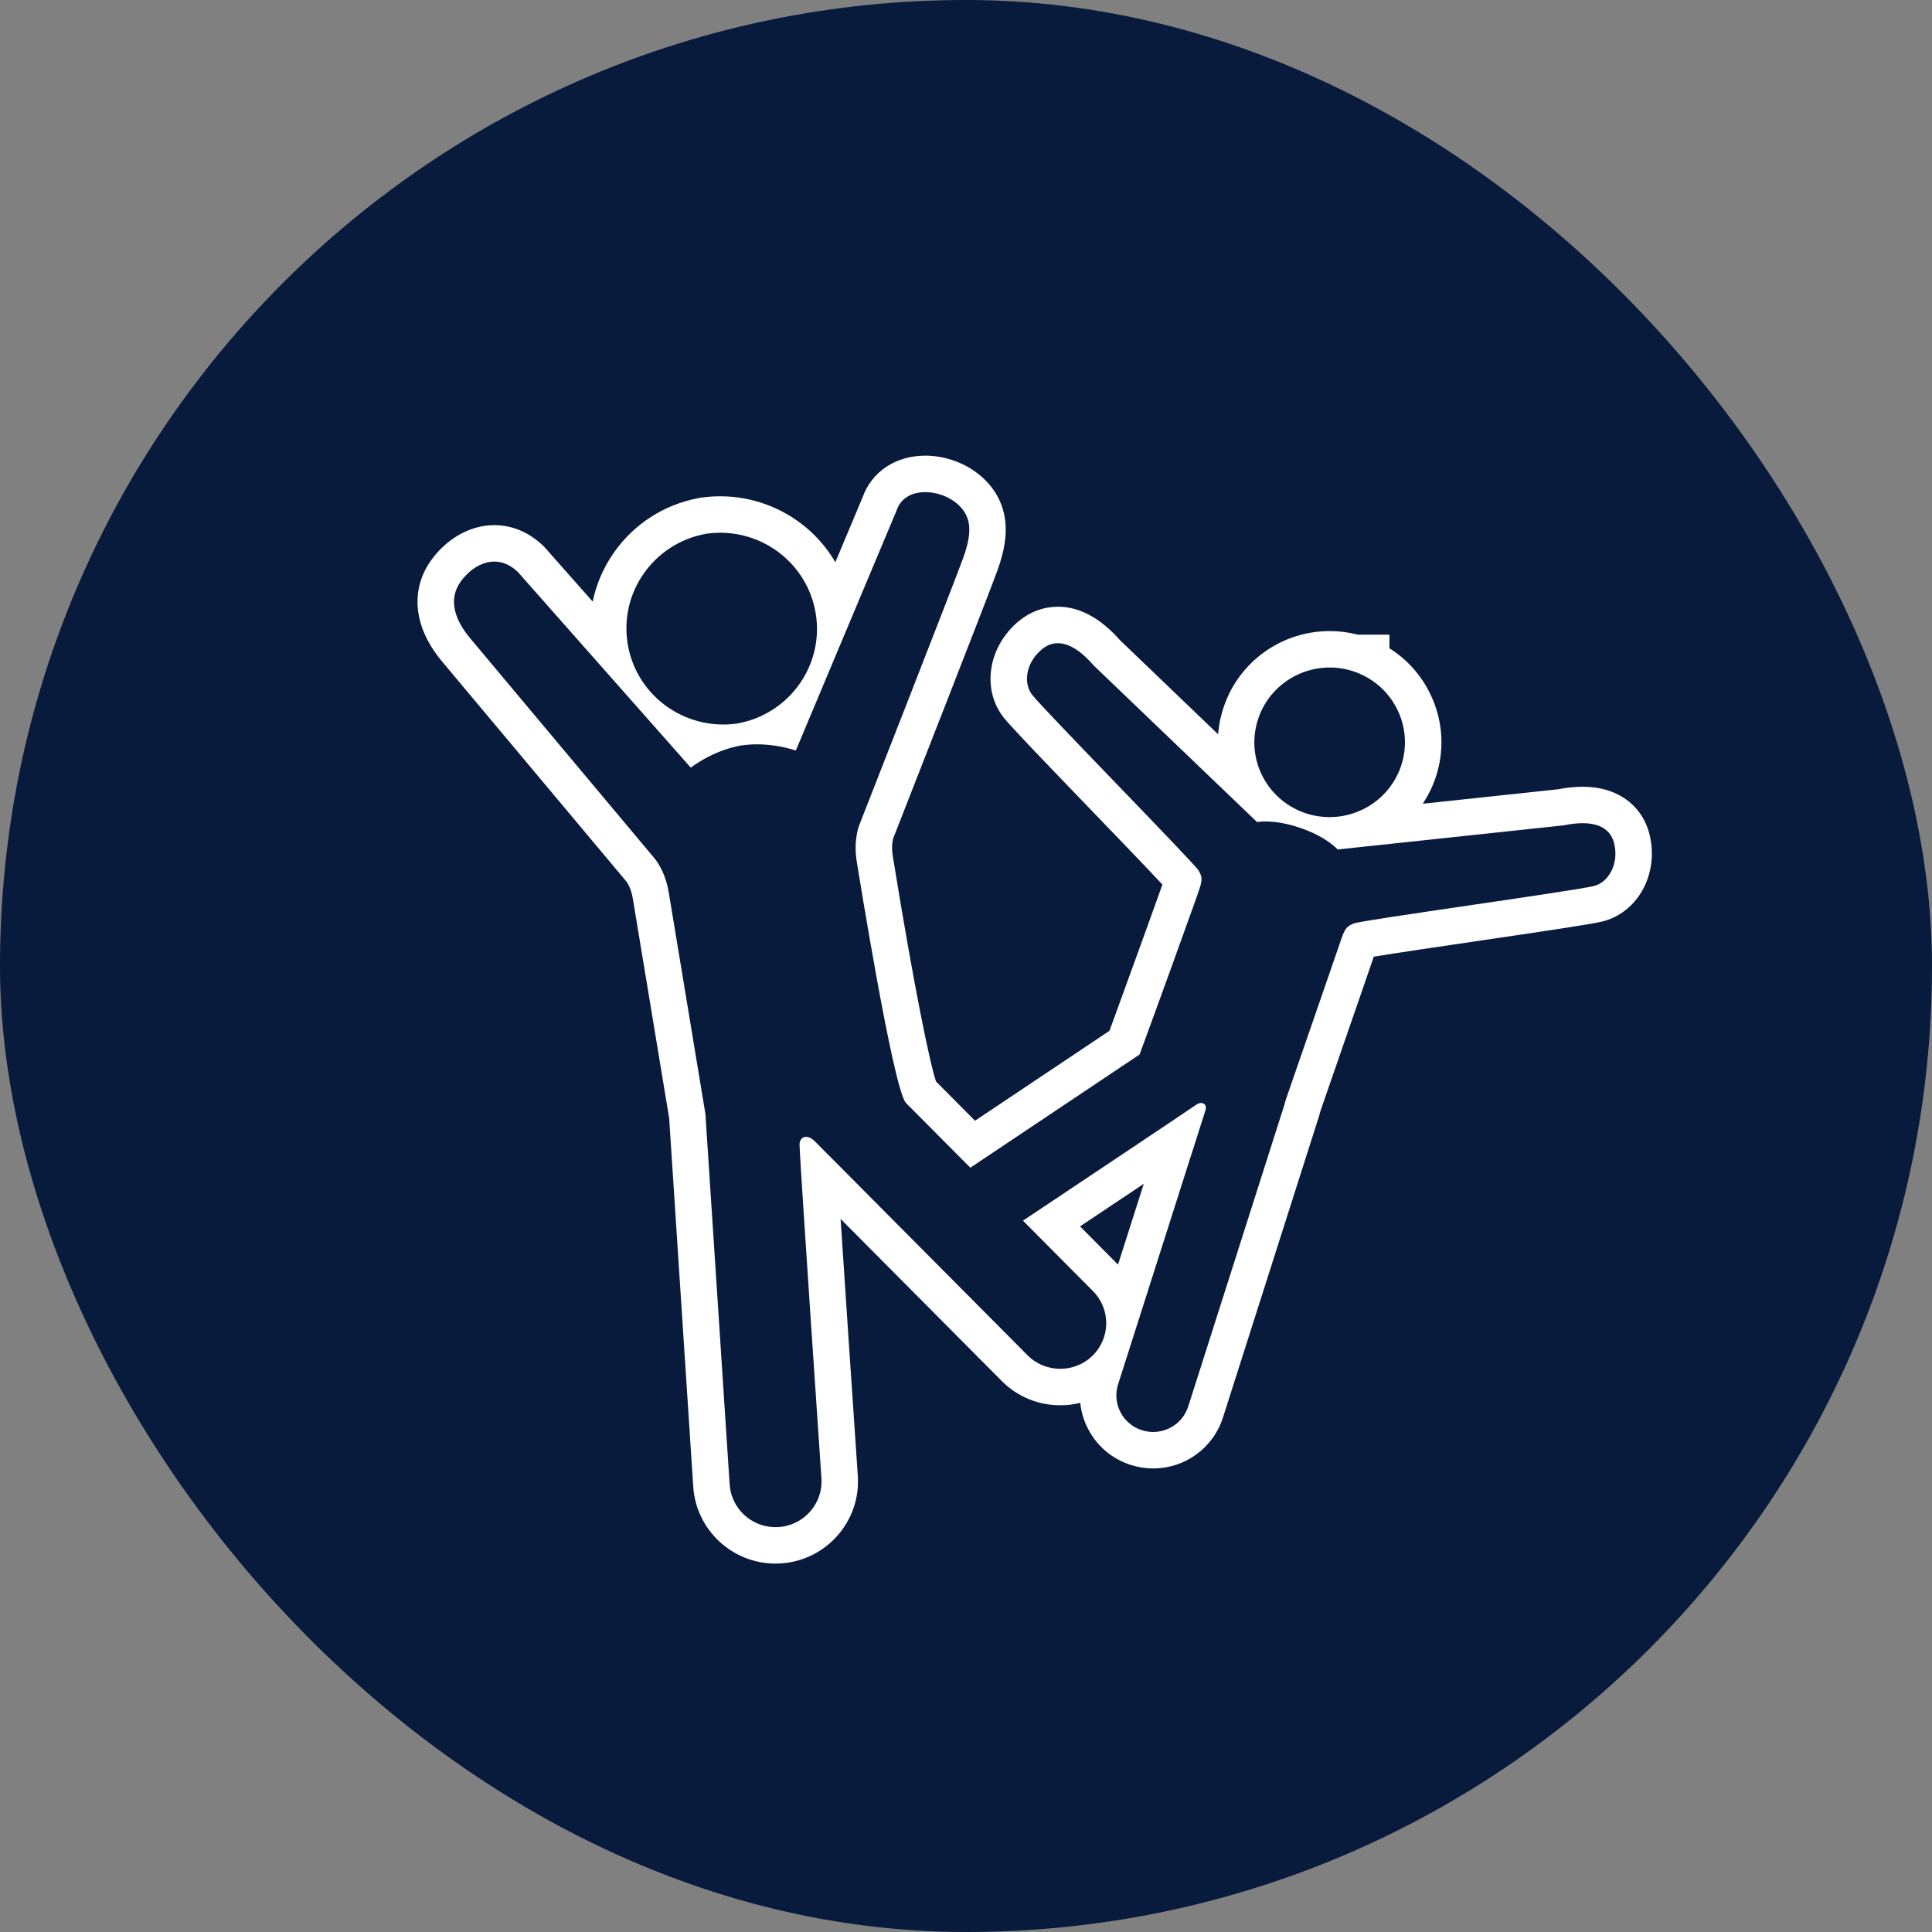
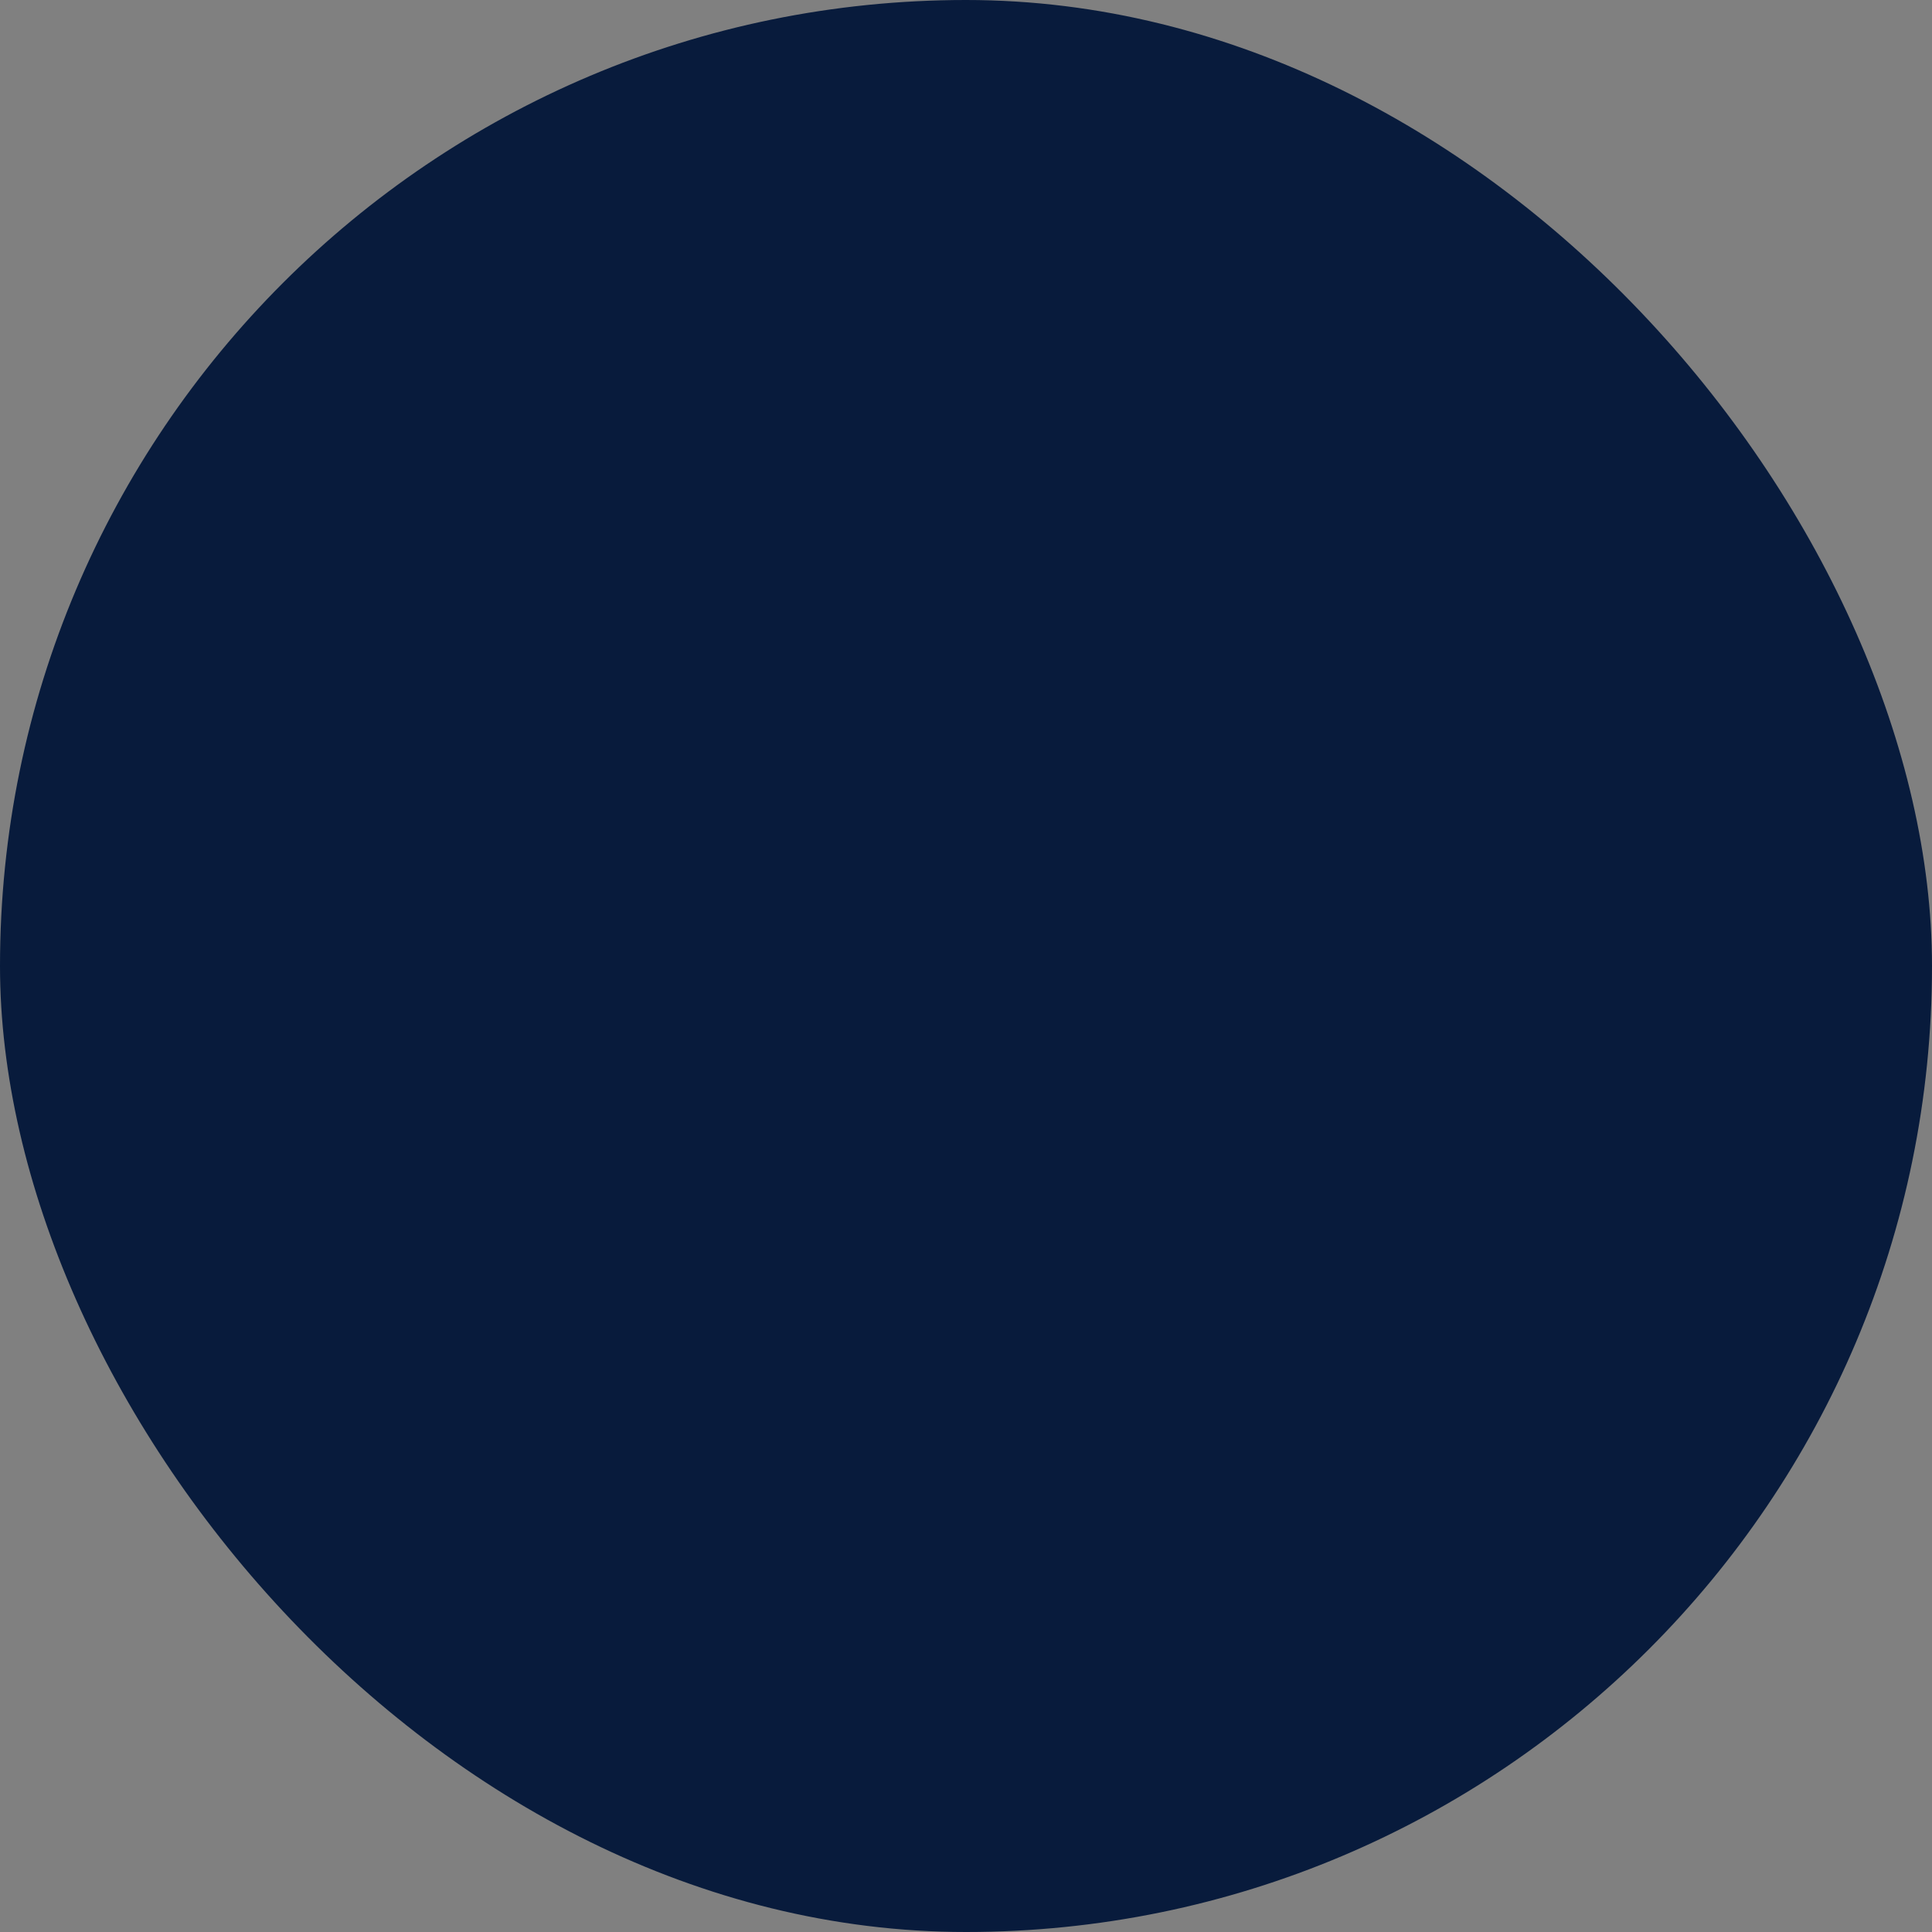
<svg xmlns="http://www.w3.org/2000/svg" width="106" height="106" viewBox="0 0 106 106">
  <rect x="0" y="0" width="106" height="106" fill="#808080" stroke="none" />
  <g id="Dive_Into_Endless_Fun_Icon" data-name="Dive Into Endless Fun Icon" transform="translate(-92 -1)">
    <rect id="kccrew-sports-kansascity-softball" width="106" height="106" rx="53" transform="translate(92 1)" fill="#081b3c" />
    <g id="Group_969" data-name="Group 969" transform="translate(116.908 28)">
      <g id="Union_2" data-name="Union 2" fill="none">
        <path d="M15.124,54.445,13.795,34.118C11.808,22.1,11.8,22.073,11.785,21.972a3.89,3.89,0,0,0-.809-1.91S1.712,9.005.889,8.02-.35,5.9.373,4.9s2.018-1.6,3.14-.511l9.479,10.725a6.837,6.837,0,0,1,2.716-1.208c.017,0,.029,0,.041-.006a.167.167,0,0,1,.039-.006,6.809,6.809,0,0,1,2.966.282l5.53-13.171C24.692-.246,26.412-.224,27.424.5s1.037,1.666.514,3.114-5.685,14.614-5.685,14.614a3.9,3.9,0,0,0-.151,2.07c.081.492,1.983,12.371,2.688,13.212l3.54,3.561,9.286-6.211c.809-2.189,2.941-8.091,3.079-8.492.326-.944.442-1.138.155-1.605s-8.315-8.633-9.112-9.618a1.86,1.86,0,0,1,.54-2.534c.749-.6,1.722-.37,2.817.9l8.967,8.6a4.82,4.82,0,0,1,2.356.314,4.843,4.843,0,0,1,2.063,1.188l12.4-1.323c1.648-.342,2.563.066,2.781,1a1.867,1.867,0,0,1-1.14,2.33c-1.234.292-12.621,1.854-13.14,2.045s-.543.42-.869,1.361c.08-.226.1-.289-2.9,8.392a1.713,1.713,0,0,1-.054.213L40.285,50.165a2.021,2.021,0,0,1-1.927,1.4,2.069,2.069,0,0,1-.609-.094,2.005,2.005,0,0,1-1.314-2.515S41.109,34.3,41.229,33.92s-.239-.511-.508-.307c-.2.147-6.291,4.215-9.5,6.359l3.841,3.864a2.493,2.493,0,0,1-.022,3.544,2.536,2.536,0,0,1-3.568-.025S20.276,36.1,19.813,35.633s-.854-.238-.854.16c0,.652,1.2,18.327,1.2,18.327a2.513,2.513,0,0,1-2.352,2.663c-.057,0-.113.006-.169.006A2.519,2.519,0,0,1,15.124,54.445ZM46.77,17.632h-.007s0,0,0,0c-.02-.006-.038-.016-.055-.022a.361.361,0,0,1-.053-.016h-.007s0,0-.007,0a4.1,4.1,0,0,1-2.5-5.19,4.139,4.139,0,0,1,5.182-2.574h.007s0,0,.007,0l.05.022a.252.252,0,0,1,.054.016h.006a.013.013,0,0,0,.007,0,4.1,4.1,0,0,1-1.408,7.965A4.15,4.15,0,0,1,46.77,17.632ZM9.53,8.331a5.28,5.28,0,0,1,4.292-6.043s0,0,.007,0h.01a5.275,5.275,0,0,1,1.718,10.408s0,0-.006,0h-.01a5.385,5.385,0,0,1-.771.056A5.3,5.3,0,0,1,9.53,8.331Z" stroke="none" />
-         <path d="M 17.641 56.788 C 17.696 56.788 17.753 56.785 17.81 56.782 C 19.198 56.691 20.25 55.499 20.161 54.119 C 20.161 54.119 18.959 36.445 18.959 35.792 C 18.959 35.394 19.35 35.168 19.813 35.633 C 20.276 36.097 31.467 47.355 31.467 47.355 C 32.446 48.34 34.04 48.352 35.035 47.38 C 36.027 46.408 36.037 44.821 35.058 43.836 L 31.217 39.972 C 34.431 37.828 40.521 33.761 40.722 33.613 C 40.99 33.409 41.353 33.538 41.229 33.92 C 41.109 34.303 36.435 48.957 36.435 48.957 C 36.101 50.011 36.688 51.137 37.749 51.472 C 37.954 51.535 38.156 51.566 38.358 51.566 C 39.218 51.566 40.01 51.021 40.285 50.165 L 45.557 33.629 C 45.578 33.556 45.599 33.488 45.61 33.416 C 48.615 24.723 48.589 24.799 48.51 25.023 C 48.836 24.083 48.861 23.857 49.379 23.662 C 49.897 23.471 61.284 21.909 62.519 21.618 C 63.338 21.427 63.922 20.414 63.658 19.288 C 63.44 18.35 62.525 17.942 60.877 18.284 L 48.481 19.607 C 48.481 19.607 47.904 18.924 46.419 18.419 C 44.938 17.914 44.063 18.105 44.063 18.105 L 35.096 9.51 C 34 8.237 33.027 8.001 32.278 8.606 C 31.375 9.337 31.207 10.491 31.738 11.141 C 32.535 12.125 40.558 20.291 40.851 20.759 C 41.138 21.226 41.021 21.42 40.695 22.364 C 40.558 22.766 38.425 28.667 37.616 30.856 L 28.33 37.067 L 24.79 33.506 C 24.085 32.666 22.183 20.787 22.102 20.294 C 21.894 19.028 22.253 18.225 22.253 18.225 C 22.253 18.225 27.414 5.063 27.938 3.611 C 28.461 2.162 28.432 1.215 27.424 0.497 C 26.412 -0.224 24.692 -0.246 24.284 1.008 L 18.754 14.179 C 18.754 14.179 17.345 13.668 15.788 13.897 C 15.774 13.897 15.763 13.9 15.749 13.903 C 15.737 13.906 15.725 13.906 15.708 13.909 C 14.164 14.189 12.992 15.117 12.992 15.117 L 3.513 4.392 C 2.391 3.307 1.097 3.899 0.373 4.903 C -0.35 5.903 0.061 7.032 0.889 8.02 C 1.712 9.005 10.977 20.063 10.977 20.063 C 10.977 20.063 11.576 20.708 11.785 21.972 C 11.802 22.073 11.808 22.104 13.795 34.118 L 15.124 54.445 C 15.212 55.769 16.321 56.788 17.641 56.788 M 48.04 17.832 C 49.757 17.832 51.361 16.762 51.951 15.057 C 52.683 12.934 51.564 10.629 49.448 9.867 C 49.448 9.867 49.445 9.867 49.441 9.864 C 49.441 9.864 49.438 9.864 49.436 9.864 C 49.42 9.858 49.401 9.852 49.382 9.848 C 49.367 9.842 49.347 9.833 49.332 9.826 C 49.329 9.826 49.325 9.826 49.325 9.823 C 49.322 9.823 49.318 9.823 49.318 9.823 C 47.178 9.137 44.868 10.275 44.137 12.398 C 43.402 14.518 44.521 16.826 46.637 17.588 C 46.64 17.588 46.64 17.588 46.644 17.591 C 46.646 17.591 46.646 17.591 46.65 17.591 C 46.668 17.597 46.686 17.604 46.703 17.607 C 46.72 17.613 46.738 17.623 46.758 17.629 C 46.758 17.629 46.76 17.629 46.763 17.632 L 46.77 17.632 C 47.192 17.768 47.62 17.832 48.04 17.832 M 14.77 12.751 C 15.023 12.751 15.281 12.733 15.541 12.696 C 15.545 12.696 15.548 12.696 15.551 12.696 C 15.553 12.696 15.557 12.696 15.557 12.693 C 18.403 12.178 20.316 9.494 19.846 6.65 C 19.376 3.805 16.698 1.871 13.839 2.284 C 13.836 2.284 13.833 2.284 13.829 2.284 C 13.826 2.284 13.822 2.284 13.822 2.288 C 10.977 2.802 9.063 5.486 9.53 8.331 C 9.958 10.917 12.212 12.751 14.77 12.751 M 17.641 58.788 C 15.267 58.788 13.285 56.939 13.128 54.578 L 11.806 34.347 C 10.035 23.642 9.85 22.529 9.819 22.341 L 9.812 22.298 C 9.721 21.746 9.515 21.44 9.47 21.379 L 9.444 21.347 C 9.351 21.236 0.169 10.277 -0.646 9.303 C -1.303 8.519 -1.727 7.707 -1.905 6.892 C -2.151 5.761 -1.924 4.668 -1.248 3.732 C -0.382 2.53 0.911 1.812 2.21 1.812 C 3.199 1.812 4.13 2.207 4.903 2.954 L 4.959 3.009 L 7.609 6.006 C 7.81 5.035 8.212 4.108 8.804 3.276 C 9.895 1.742 11.509 0.702 13.358 0.34 C 13.447 0.319 13.538 0.303 13.631 0.294 C 13.956 0.251 14.285 0.229 14.61 0.229 C 16.323 0.229 17.991 0.834 19.308 1.934 C 19.958 2.477 20.503 3.125 20.924 3.845 L 22.414 0.295 C 22.919 -1.123 24.23 -2 25.861 -2 C 26.818 -2 27.811 -1.683 28.585 -1.132 C 29.771 -0.286 30.138 0.774 30.237 1.515 C 30.345 2.32 30.212 3.202 29.818 4.291 C 29.292 5.751 24.326 18.417 24.115 18.955 L 24.103 18.985 C 24.082 19.053 23.983 19.41 24.075 19.97 L 24.096 20.1 C 25.243 27.165 26.094 31.28 26.448 32.337 L 28.587 34.489 L 35.964 29.556 C 36.877 27.064 38.677 22.085 38.803 21.715 C 38.826 21.649 38.848 21.588 38.868 21.531 C 38.097 20.701 36.403 18.942 34.987 17.473 C 32.28 14.663 30.605 12.919 30.185 12.4 C 29.619 11.704 29.36 10.802 29.457 9.859 C 29.567 8.79 30.137 7.767 31.02 7.052 C 31.639 6.552 32.369 6.288 33.132 6.288 C 34.322 6.288 35.469 6.907 36.545 8.128 L 41.926 13.287 C 41.965 12.767 42.072 12.249 42.247 11.743 C 43.095 9.281 45.426 7.624 48.046 7.624 C 48.571 7.624 49.092 7.691 49.601 7.823 L 51.325 7.823 L 51.325 8.569 C 52.288 9.175 53.064 10.037 53.568 11.082 C 54.272 12.537 54.369 14.18 53.842 15.709 C 53.67 16.207 53.437 16.672 53.154 17.097 L 60.573 16.305 C 61.052 16.212 61.505 16.165 61.923 16.165 C 62.812 16.165 63.58 16.375 64.207 16.791 C 64.922 17.265 65.406 17.972 65.606 18.835 C 65.838 19.826 65.72 20.851 65.272 21.72 C 64.785 22.665 63.948 23.337 62.976 23.565 C 62.323 23.718 59.929 24.074 56.067 24.642 C 54.026 24.943 51.583 25.302 50.465 25.488 C 50.454 25.521 50.442 25.555 50.43 25.591 C 50.423 25.611 50.416 25.632 50.409 25.653 L 50.353 25.816 C 50.3 25.97 50.211 26.228 50.067 26.646 C 49.778 27.48 49.269 28.954 48.385 31.511 L 47.541 33.951 C 47.518 34.051 47.493 34.134 47.474 34.197 L 47.462 34.236 L 42.189 50.777 C 41.653 52.445 40.113 53.566 38.358 53.566 C 37.959 53.566 37.558 53.505 37.164 53.385 L 37.146 53.379 C 36.125 53.056 35.29 52.357 34.796 51.41 C 34.557 50.953 34.411 50.465 34.36 49.968 C 34.006 50.056 33.638 50.101 33.264 50.101 C 32.048 50.101 30.906 49.627 30.049 48.765 C 29.971 48.687 24.64 43.324 21.212 39.876 C 21.465 43.755 21.858 49.597 22.157 53.983 L 22.157 53.991 C 22.316 56.467 20.425 58.615 17.94 58.777 L 17.901 58.78 C 17.835 58.783 17.744 58.788 17.641 58.788 Z M 34.349 40.286 L 36.432 42.382 C 36.903 40.908 37.399 39.351 37.846 37.95 C 36.723 38.701 35.497 39.52 34.349 40.286 Z" stroke="none" fill="#fff" />
      </g>
    </g>
  </g>
</svg>